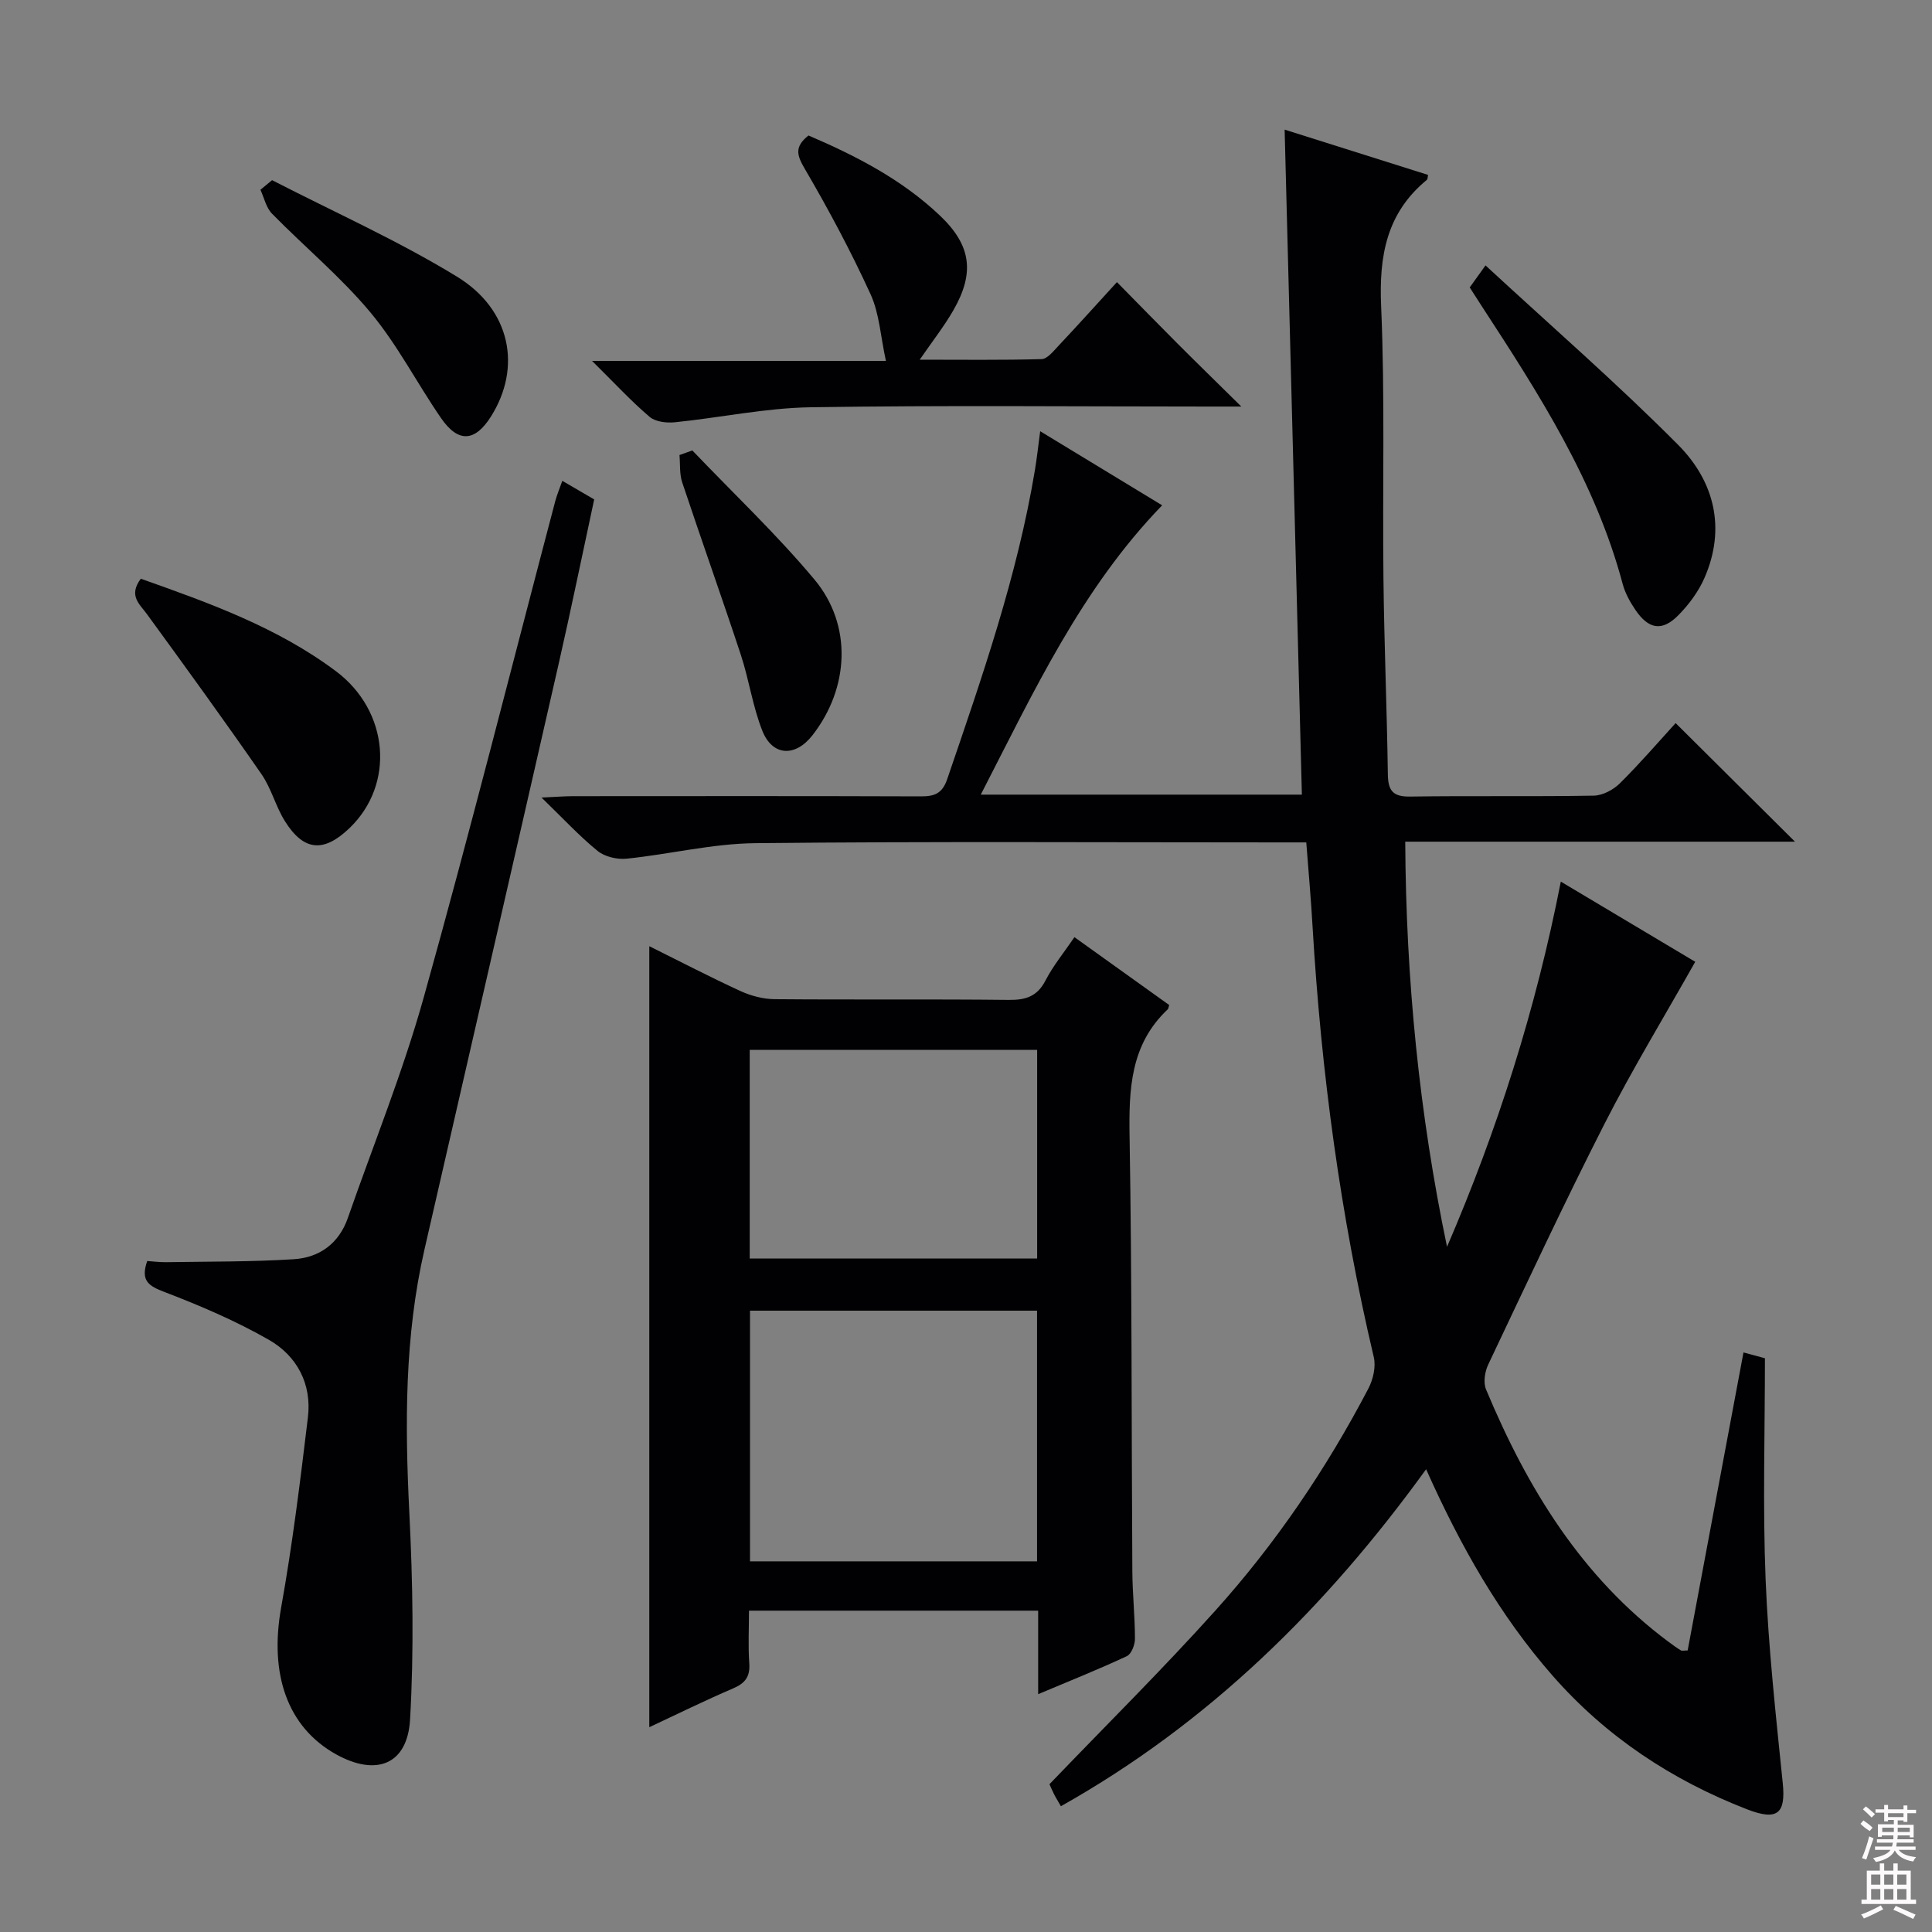
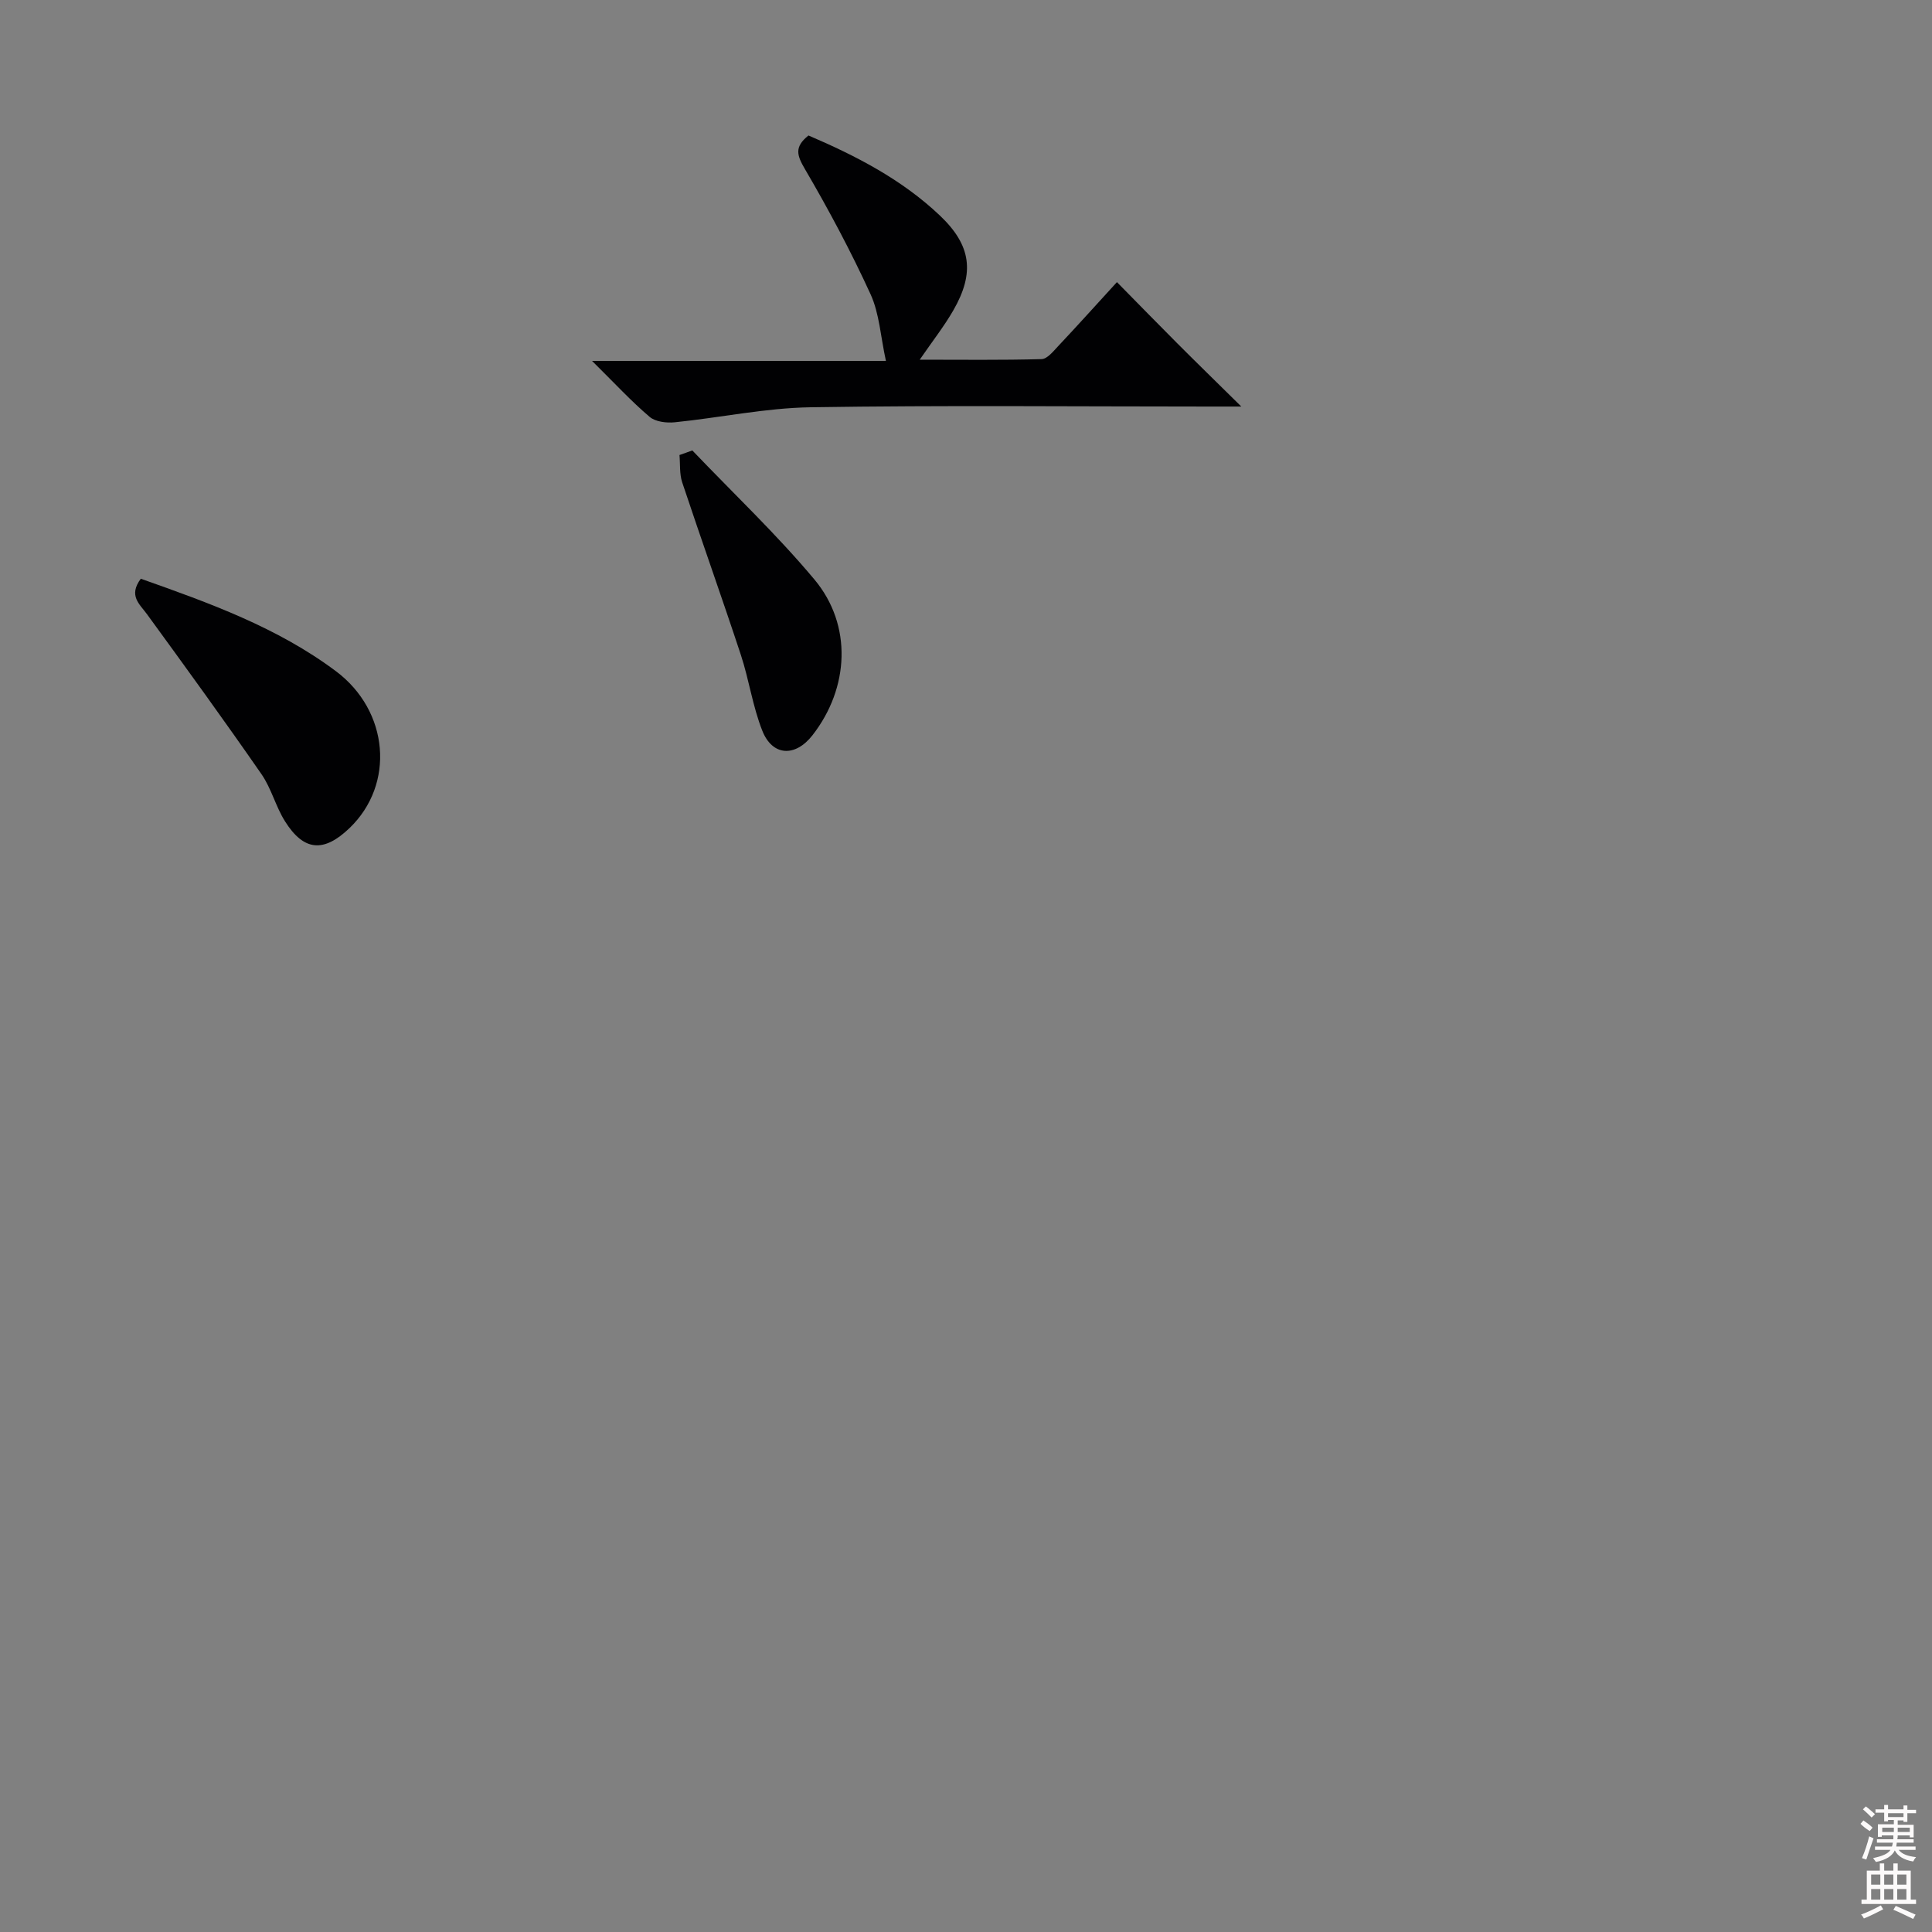
<svg xmlns="http://www.w3.org/2000/svg" enable-background="new 0 0 400 400" viewBox="0 0 400 400">
  <rect x="0" y="0" width="400" height="400" fill="#808080" stroke="none" />
  <g fill="#010103">
-     <path d="m270.45 174.41c-2.01 0-3.8 0-5.6 0-36.16 0-72.33-.22-108.49.16-8.88.09-17.73 2.3-26.62 3.21-1.96.2-4.52-.39-6.01-1.6-3.82-3.11-7.18-6.76-11.62-11.06 3.06-.13 4.8-.28 6.54-.28 24-.01 48-.05 71.99.04 2.82.01 4.45-.57 5.47-3.57 7.19-21.03 14.51-42.02 18.17-64.05.4-2.43.67-4.89 1.08-7.98 8.47 5.15 16.65 10.12 25.25 15.34-16.74 17.29-26.55 38.54-37.55 59.9h66.48c-1.19-45.74-2.37-91.51-3.57-137.68 9.59 3.03 19.64 6.2 29.69 9.37-.09.42-.05.86-.25 1.03-8.35 6.87-9.92 15.74-9.46 26.18.81 18.8.26 37.65.48 56.48.15 13.48.72 26.96.91 40.44.05 3.4 1.08 4.64 4.63 4.58 12.66-.19 25.33.03 37.99-.19 1.85-.03 4.07-1.21 5.43-2.56 4.21-4.18 8.1-8.7 11.53-12.46 8.25 8.2 16.34 16.24 24.71 24.55-26.67 0-53.38 0-80.69 0 .15 28.61 2.9 56.33 8.65 83.88 10.41-24.17 18.36-49.03 23.56-75.61 9.59 5.72 18.77 11.2 27.83 16.6-6.38 11.32-13.01 22.21-18.78 33.54-8.38 16.45-16.18 33.19-24.09 49.87-.7 1.48-1.04 3.71-.44 5.13 8.51 20.39 19.76 38.86 37.87 52.32.8.59 1.61 1.18 2.46 1.7.23.14.63.02 1.41.02 3.82-20.4 7.65-40.87 11.56-61.7 1.95.52 3.45.93 4.44 1.2 0 15.55-.47 30.69.14 45.79.57 14.09 2.12 28.14 3.55 42.18.63 6.2-1 7.9-7.39 5.42-15.57-6.04-29.19-15.03-40.29-27.7-10.96-12.52-19.04-26.78-26.16-42.71-20.69 28.62-44.98 52.55-75.61 69.77-.61-1.07-1.06-1.77-1.43-2.51-.44-.89-.83-1.8-.94-2.05 11.66-12.15 23.37-23.73 34.36-35.96 12.5-13.9 22.97-29.34 31.65-45.92.99-1.89 1.61-4.53 1.14-6.53-6.92-29.35-10.9-59.1-12.68-89.18-.31-5.53-.81-10.99-1.3-17.4z" />
-     <path d="m134.43 195.9c6.39 3.17 12.55 6.38 18.86 9.28 2.18 1 4.72 1.67 7.1 1.69 16.15.14 32.31-.03 48.46.15 3.54.04 5.91-.72 7.62-4.04 1.59-3.07 3.84-5.8 5.98-8.95 6.63 4.75 13.18 9.44 19.62 14.05-.18.58-.19.79-.29.88-7.78 7.31-8.08 16.6-7.91 26.49.5 29.96.38 59.94.57 89.91.03 4.65.54 9.29.54 13.94 0 1.24-.74 3.15-1.68 3.59-5.82 2.72-11.8 5.11-18.36 7.87 0-6.17 0-11.6 0-17.29-20 0-39.57 0-59.87 0 0 3.69-.2 7.3.06 10.88.2 2.8-.86 4.16-3.38 5.23-5.77 2.47-11.4 5.25-17.32 8.02 0-54 0-107.48 0-161.7zm20.85 127.36h59.43c0-17.47 0-34.67 0-51.9-19.97 0-39.65 0-59.43 0zm-.06-62.7h59.51c0-14.63 0-28.88 0-43.19-19.97 0-39.67 0-59.51 0z" />
-     <path d="m116.42 99.55c2.42 1.41 4.28 2.5 6.6 3.85-2.43 11.27-4.78 22.74-7.38 34.15-9.21 40.4-18.5 80.77-27.76 121.15-4.13 18.01-4.05 36.2-3.13 54.54.71 14.23.97 28.55.15 42.76-.54 9.36-7.01 11.83-15.31 7.22-10.12-5.63-13.85-16.63-11.38-30.41 2.34-13.04 3.96-26.22 5.54-39.37.83-6.9-2.26-12.72-8.09-16.05-6.85-3.92-14.2-7.06-21.59-9.89-3.24-1.24-5.04-2.28-3.59-6.42 1.17.08 2.58.26 3.98.24 8.78-.14 17.59-.06 26.35-.61 5.31-.33 9.36-3.24 11.21-8.55 5.29-15.18 11.37-30.14 15.69-45.59 9.56-34.17 18.22-68.58 27.27-102.89.35-1.28.87-2.5 1.44-4.13z" />
    <path d="m122.58 74.72h60.84c-1.11-5.07-1.35-9.8-3.18-13.8-4.05-8.85-8.66-17.49-13.58-25.9-1.65-2.82-2.28-4.58.73-6.97 9.75 4.18 19.29 9.06 27.22 16.59 6.46 6.14 7.26 11.82 2.75 19.64-1.89 3.28-4.26 6.29-6.94 10.19 8.8 0 17.02.11 25.23-.12 1.17-.03 2.41-1.6 3.41-2.66 3.97-4.22 7.85-8.53 12.19-13.28 4.32 4.39 8.35 8.52 12.43 12.61 4.06 4.07 8.18 8.08 13.32 13.15-3.26 0-5.01 0-6.76 0-27.48 0-54.96-.28-82.42.15-9.39.15-18.74 2.16-28.12 3.11-1.72.17-4.01-.1-5.21-1.13-3.79-3.22-7.18-6.9-11.91-11.58z" />
-     <path d="m304.29 59.51c.83-1.16 1.67-2.33 3.27-4.56 13.54 12.52 27.18 24.37 39.88 37.15 7.46 7.51 9.97 17.24 5.44 27.58-1.23 2.81-3.2 5.46-5.36 7.66-3.38 3.45-6.18 2.99-8.95-1.1-1.1-1.63-2.11-3.45-2.61-5.33-5.65-21.22-17.34-39.36-29.13-57.45-.81-1.25-1.61-2.51-2.54-3.95z" />
    <path d="m29.15 119.82c14.25 5.04 28.27 10.08 40.38 19.13 11.04 8.25 12.28 23.43 2.84 32.49-5.33 5.12-9.46 4.81-13.36-1.39-1.93-3.06-2.82-6.8-4.87-9.76-7.73-11.15-15.69-22.13-23.68-33.09-1.56-2.15-3.92-3.85-1.31-7.38z" />
-     <path d="m56.33 37.3c12.8 6.59 26.02 12.48 38.27 19.97 11.21 6.85 13.42 18.82 7.07 28.93-3.32 5.29-6.79 5.54-10.36.36-4.98-7.23-9.03-15.18-14.62-21.88-6.14-7.36-13.64-13.57-20.38-20.45-1.21-1.24-1.62-3.27-2.39-4.94.81-.66 1.61-1.33 2.41-1.99z" />
    <path d="m143.34 93.26c8.47 8.87 17.42 17.33 25.27 26.71 7.91 9.45 7.22 22.49-.4 32.26-3.56 4.56-8.29 4.35-10.39-.96-1.99-5.03-2.74-10.54-4.44-15.7-3.94-11.94-8.17-23.78-12.14-35.71-.58-1.75-.39-3.76-.56-5.65.89-.31 1.77-.63 2.66-.95z" />
  </g>
  <path d="m385.2 377.6.6-.7c.6.4 1.3.9 1.9 1.5l-.6.7c-.8-.5-1.4-1-1.9-1.5zm.3 7.1c.6-1.4 1.1-2.9 1.5-4.5.3.1.6.3.9.4-.5 1.4-1 2.9-1.5 4.4zm.2-10.1.6-.6c.7.5 1.3 1.1 1.9 1.6l-.7.7c-.6-.6-1.2-1.2-1.8-1.7zm8.4-.8h.8v.9h1.8v.7h-1.8v1.8h-.8v-.3h-1.2v.9h3.3v2.6h-.8v-.4h-2.5c0 .3 0 .6-.1.8h3.4v.7h-3.5c0 .3-.1.6-.1.8h4v.7h-3.5c.7.9 1.9 1.3 3.6 1.5-.2.2-.4.5-.6.9-1.9-.3-3.2-1.1-3.8-2.3-.5 1.1-1.8 2-3.9 2.4-.2-.3-.4-.5-.6-.8 1.9-.4 3.1-.9 3.6-1.7h-3.2v-.7h3.5c.1-.2.1-.5.2-.8h-3.3v-.7h3.4c0-.2 0-.5 0-.8h-2.4v.3h-.8v-2.6h3.3v-.9h-1.2v.3h-.8v-1.8h-1.8v-.7h1.8v-.9h.8v.9h3.2zm-4.4 5.5h2.4c0-.3 0-.6 0-.9h-2.4zm1.2-3.1h3.2v-.8h-3.2zm4.4 2.2h-2.4v.9h2.5v-.9z" fill="#fcfafa" />
  <path d="m389.2 385.8h.9v1.5h1.9v-1.5h.9v1.5h2.7v6h1.1v.9h-11.3v-.9h1.1v-6h2.7zm.2 8.7.5.8c-1.2.6-2.5 1.3-4 1.9-.2-.3-.3-.6-.6-.8 1.6-.6 3-1.3 4.1-1.9zm-2-4.3h1.9v-2.1h-1.9zm0 3.1h1.9v-2.2h-1.9zm2.7-3.1h1.9v-2.1h-1.9zm0 3.1h1.9v-2.2h-1.9zm2.4 1.3c1.4.6 2.7 1.2 4.1 1.8l-.5.9c-1.5-.7-2.8-1.4-4.1-1.9zm2.2-6.5h-1.9v2.1h1.9zm-1.9 5.2h1.9v-2.2h-1.9z" fill="#fcfafa" />
</svg>